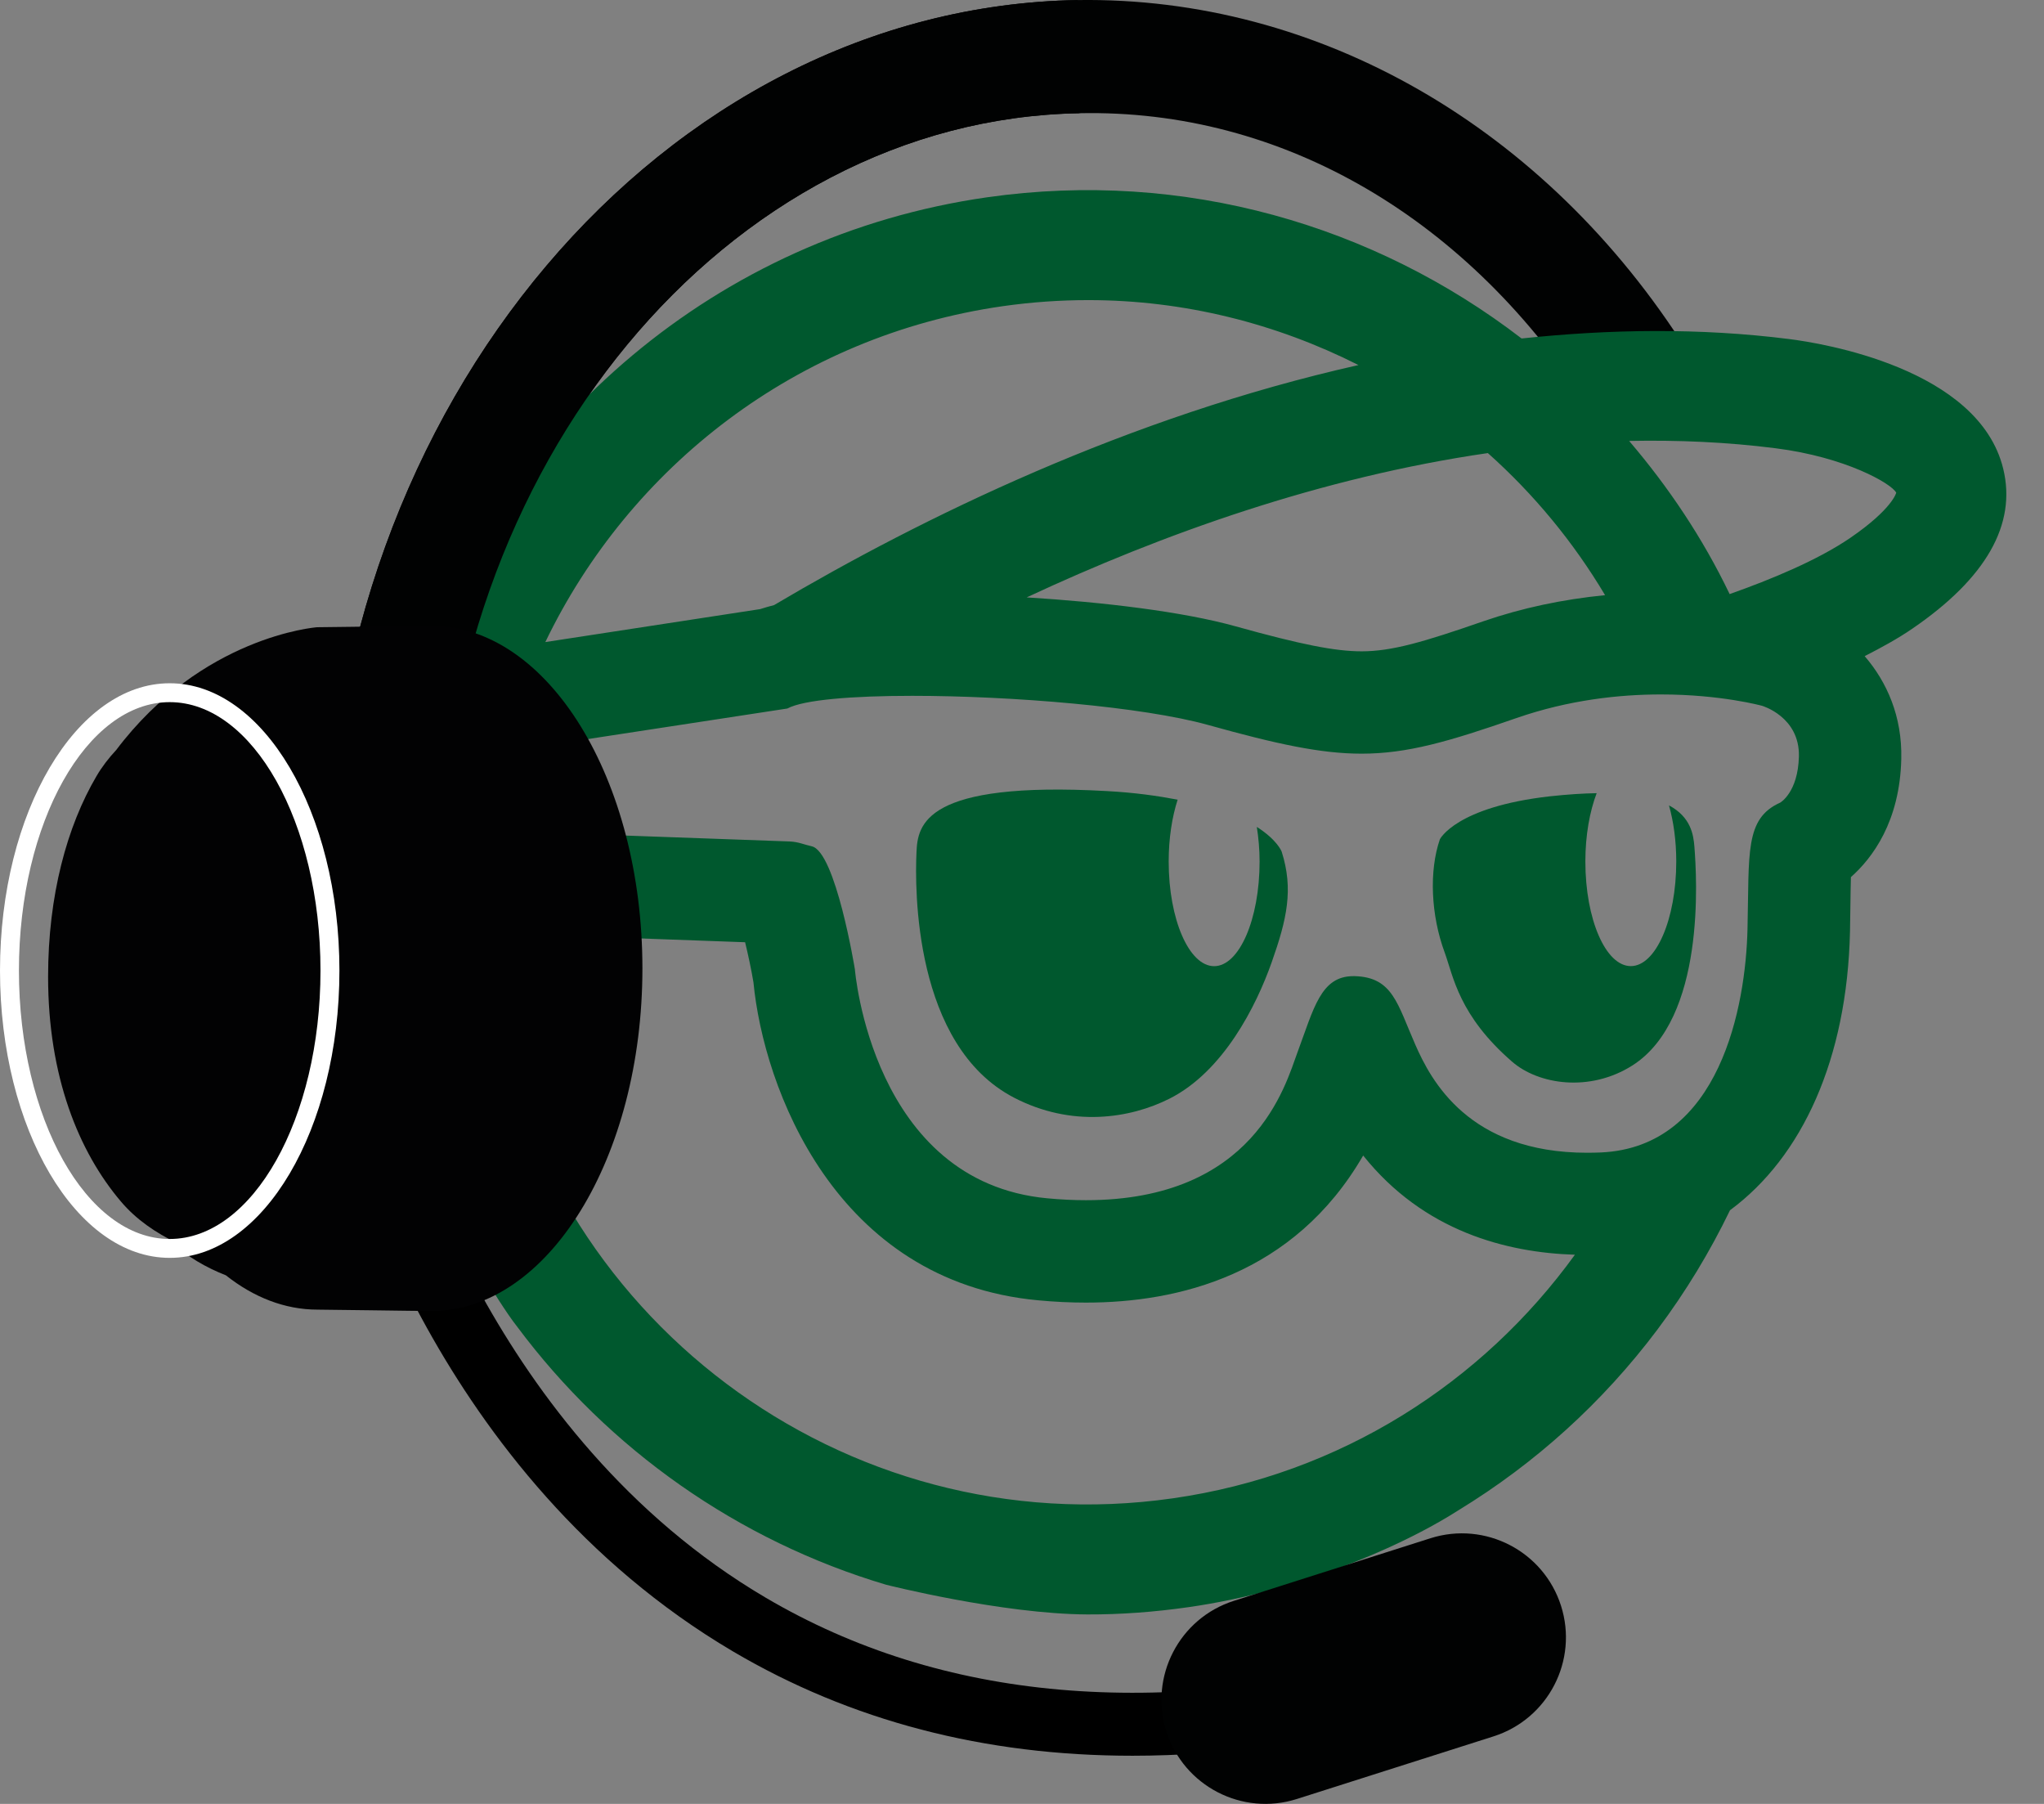
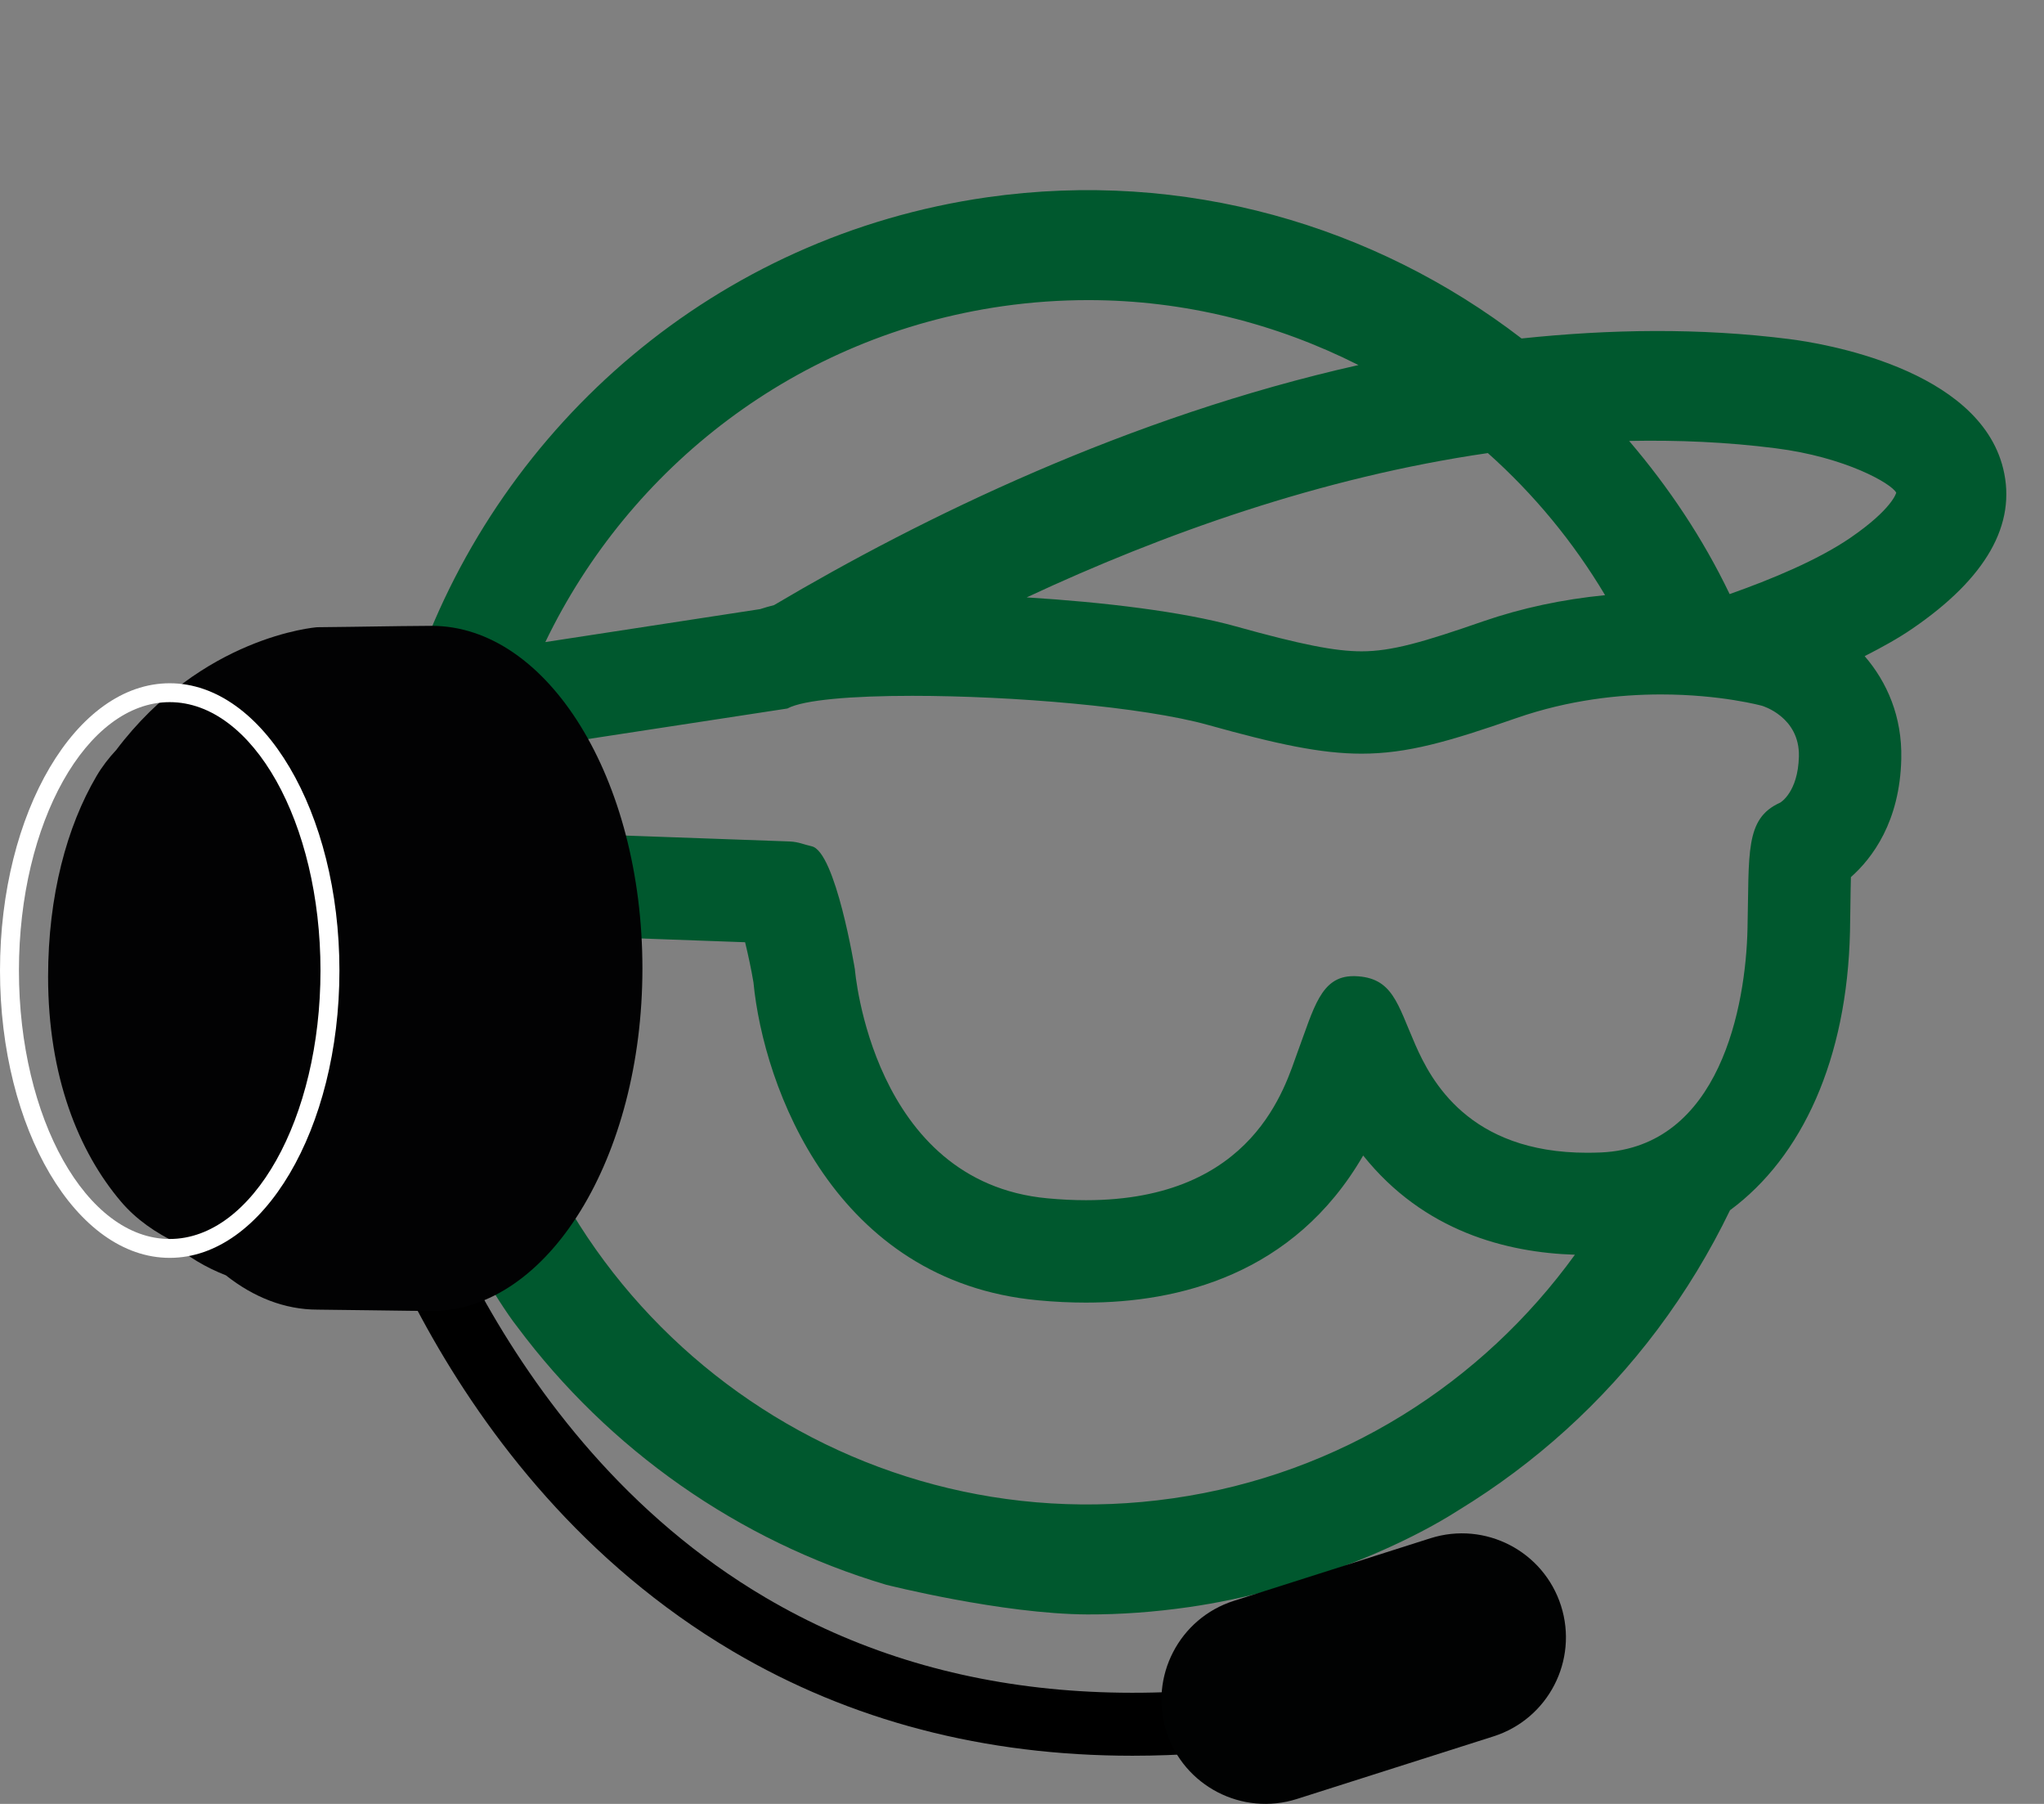
<svg xmlns="http://www.w3.org/2000/svg" width="34" height="30" viewBox="0 0 34 30" fill="none">
  <rect x="0" y="0" width="34" height="30" fill="#808080" stroke="none" />
  <g id="Frame" clip-path="url(#clip0_2192_11582)">
    <g id="Group">
      <g id="Group_2">
-         <path id="Vector" d="M7.307 14.762H5.425C5.425 6.741 11.033 0.119 17.925 0.001C21.932 -0.059 25.713 2.114 28.064 5.835L26.474 6.841C24.445 3.631 21.327 1.811 17.957 1.883C12.085 1.984 7.307 7.762 7.307 14.762Z" fill="#010202" />
-       </g>
+         </g>
      <g id="Group_3">
        <path id="Vector_2" d="M18.088 26.849C18.643 26.851 19.205 26.809 19.77 26.728C20.706 26.594 21.605 26.342 22.462 26.004C22.462 26.004 23.439 25.643 24.264 25.114C25.53 24.341 26.653 23.332 27.57 22.111C28.041 21.483 28.443 20.818 28.777 20.127C29.979 19.24 30.725 17.611 30.773 15.492L30.78 15.028C30.782 14.885 30.784 14.723 30.788 14.587C31.143 14.272 31.603 13.666 31.626 12.619C31.642 11.918 31.389 11.343 31.017 10.912C31.299 10.768 31.571 10.619 31.81 10.455C33.038 9.615 33.546 8.72 33.322 7.797C32.916 6.12 30.288 5.705 29.764 5.639C28.263 5.449 26.772 5.475 25.31 5.629C22.868 3.751 19.704 2.813 16.42 3.281C11.911 3.926 8.361 7.048 6.935 11.069C6.038 11.336 5.721 11.672 5.581 11.822C5.253 12.175 4.723 12.884 4.621 13.023C3.916 13.995 3.833 15.508 5.043 16.428C5.445 16.734 5.915 16.895 6.404 16.895C6.407 16.895 6.409 16.894 6.411 16.894C6.613 18.139 7.005 19.306 7.552 20.377C7.552 20.377 8.257 21.628 8.6 22.06C10.126 24.108 12.281 25.624 14.739 26.355C14.739 26.355 16.668 26.843 18.088 26.849ZM26.699 9.898C25.997 9.967 25.318 10.11 24.671 10.333C23.677 10.678 23.15 10.832 22.65 10.832C22.208 10.832 21.64 10.719 20.556 10.417C19.675 10.171 18.351 10.014 17.078 9.935C19.335 8.881 21.977 7.937 24.749 7.535C25.511 8.214 26.17 9.01 26.699 9.898ZM29.536 7.455C30.698 7.602 31.463 8.041 31.542 8.194C31.542 8.196 31.478 8.465 30.778 8.945C30.234 9.317 29.459 9.637 28.771 9.88C28.325 8.951 27.756 8.102 27.099 7.333C27.909 7.317 28.723 7.351 29.536 7.455ZM16.68 5.092C17.158 5.024 17.633 4.991 18.103 4.991C19.7 4.991 21.23 5.381 22.597 6.071C18.768 6.931 15.335 8.608 12.876 10.063C12.792 10.085 12.713 10.107 12.644 10.13L9.071 10.678C10.472 7.768 13.25 5.583 16.68 5.092ZM6.405 15.191C6.298 15.191 6.187 15.158 6.074 15.072C5.535 14.662 5.988 14.037 5.988 14.037C5.988 14.037 6.548 13.282 6.828 12.98C7.108 12.678 8.381 12.505 8.381 12.505L13.097 11.783C13.364 11.638 14.174 11.572 15.175 11.572C16.831 11.572 19.009 11.753 20.097 12.057C21.244 12.377 21.975 12.534 22.648 12.534C23.407 12.534 24.095 12.335 25.227 11.941C26.098 11.639 26.938 11.549 27.628 11.549C28.628 11.549 29.311 11.738 29.311 11.738C29.311 11.738 29.938 11.92 29.923 12.579C29.909 13.18 29.612 13.348 29.612 13.348C29.02 13.614 29.098 14.181 29.068 15.452C29.039 16.722 28.615 19.076 26.632 19.166C26.554 19.169 26.477 19.171 26.402 19.171C24.426 19.171 23.8 17.96 23.543 17.375C23.244 16.696 23.168 16.252 22.536 16.234C22.528 16.234 22.52 16.234 22.512 16.234C21.969 16.234 21.855 16.768 21.582 17.502C21.381 18.046 20.868 19.96 18.063 19.96C17.862 19.96 17.65 19.95 17.425 19.929C14.5 19.659 14.22 16.119 14.22 16.119C14.22 16.119 13.9 14.159 13.501 14.074C13.363 14.043 13.289 14.002 13.135 13.994L8.379 13.823C7.754 13.823 7.516 14.06 7.516 14.06L7.131 14.706C7.131 14.706 6.807 15.191 6.405 15.191ZM8.547 15.649L8.569 15.616L8.59 15.582L8.619 15.533L12.394 15.67C12.445 15.88 12.496 16.117 12.533 16.337C12.7 18.076 13.883 21.312 17.27 21.625C17.542 21.651 17.809 21.663 18.065 21.663C19.586 21.663 21.522 21.209 22.675 19.217C23.684 20.48 25.062 20.831 26.197 20.867C24.66 22.991 22.303 24.519 19.509 24.918C14.035 25.702 8.962 21.887 8.181 16.422C8.169 16.32 8.167 16.22 8.156 16.12C8.347 15.929 8.481 15.75 8.547 15.649Z" fill="#00582E" />
-         <path id="Vector_3" d="M16.866 18.254C17.828 18.754 18.798 18.602 19.454 18.271C20.352 17.818 20.898 16.726 21.152 16.007C21.407 15.286 21.519 14.791 21.319 14.162C21.319 14.162 21.247 13.969 20.906 13.752C20.934 13.932 20.952 14.125 20.952 14.328C20.952 15.289 20.613 16.068 20.196 16.068C19.779 16.068 19.44 15.289 19.44 14.328C19.44 13.941 19.496 13.588 19.589 13.299C19.257 13.236 18.884 13.182 18.412 13.156C15.375 12.987 15.264 13.716 15.245 14.173C15.217 14.769 15.195 17.385 16.866 18.254Z" fill="#00582E" />
-         <path id="Vector_4" d="M25.153 17.657C25.592 18.038 26.442 18.168 27.149 17.722C28.377 16.946 28.224 14.588 28.185 14.083C28.169 13.879 28.125 13.588 27.762 13.394C27.838 13.664 27.883 13.983 27.883 14.327C27.883 15.288 27.544 16.067 27.127 16.067C26.709 16.067 26.371 15.288 26.371 14.327C26.371 13.891 26.443 13.496 26.559 13.191C26.332 13.195 26.077 13.211 25.782 13.243C24.214 13.42 23.951 13.958 23.951 13.958C23.77 14.483 23.8 15.218 24.032 15.844C24.176 16.239 24.265 16.887 25.153 17.657Z" fill="#00582E" />
      </g>
      <g id="Group_4">
-         <path id="Vector_5" d="M7.307 14.763H5.425C5.425 6.741 11.033 0.119 17.925 0.001L17.957 1.883C12.085 1.984 7.307 7.762 7.307 14.763Z" fill="#010202" />
-       </g>
+         </g>
      <g id="Group_5">
        <path id="Vector_6" d="M18.837 29.199C16.375 29.199 14.151 28.619 12.189 27.462C7.209 24.523 5.76 18.961 5.7 18.726L6.713 18.47C6.728 18.523 8.127 23.856 12.731 26.567C15.666 28.296 19.277 28.611 23.458 27.509L23.726 28.52C22.006 28.973 20.375 29.199 18.837 29.199Z" fill="black" />
      </g>
      <path id="Vector_7" d="M24.843 28.877L21.573 29.918C20.663 30.207 19.691 29.704 19.401 28.794C19.112 27.885 19.615 26.912 20.524 26.623L23.794 25.582C24.704 25.293 25.676 25.796 25.966 26.705C26.256 27.615 25.753 28.587 24.843 28.877Z" fill="#010202" />
      <path id="Vector_8" d="M7.178 10.408C7.109 10.408 6.939 10.41 6.734 10.412C6.726 10.412 6.718 10.412 6.709 10.412C6.19 10.419 5.438 10.431 5.283 10.431C5.281 10.431 5.279 10.431 5.277 10.431C5.243 10.433 3.357 10.586 1.933 12.473C1.81 12.605 1.698 12.749 1.606 12.906C1.113 13.743 0.8 14.895 0.8 16.243C0.8 17.901 1.307 19.153 2.013 19.984C2.266 20.282 2.592 20.504 2.947 20.674C2.914 20.668 2.881 20.67 2.85 20.661C3.114 20.896 3.423 21.079 3.757 21.209C4.218 21.574 4.736 21.78 5.283 21.78C5.501 21.78 6.933 21.803 7.178 21.803C9.115 21.803 10.686 19.252 10.686 16.105C10.686 12.959 9.115 10.408 7.178 10.408Z" fill="#020203" />
      <g id="Group_6">
-         <path id="Vector_9" d="M2.823 20.919C1.267 20.919 0 18.776 0 16.141C0 13.506 1.267 11.363 2.823 11.363C4.379 11.363 5.646 13.506 5.646 16.141C5.646 18.776 4.379 20.919 2.823 20.919ZM2.823 11.677C1.44 11.677 0.315 13.679 0.315 16.141C0.315 18.602 1.44 20.605 2.823 20.605C4.206 20.605 5.331 18.602 5.331 16.141C5.331 13.679 4.206 11.677 2.823 11.677Z" fill="white" />
+         <path id="Vector_9" d="M2.823 20.919C1.267 20.919 0 18.776 0 16.141C0 13.506 1.267 11.363 2.823 11.363C4.379 11.363 5.646 13.506 5.646 16.141C5.646 18.776 4.379 20.919 2.823 20.919M2.823 11.677C1.44 11.677 0.315 13.679 0.315 16.141C0.315 18.602 1.44 20.605 2.823 20.605C4.206 20.605 5.331 18.602 5.331 16.141C5.331 13.679 4.206 11.677 2.823 11.677Z" fill="white" />
      </g>
    </g>
  </g>
  <defs>
    <clipPath id="clip0_2192_11582">
      <rect width="33.374" height="30" fill="white" />
    </clipPath>
  </defs>
</svg>